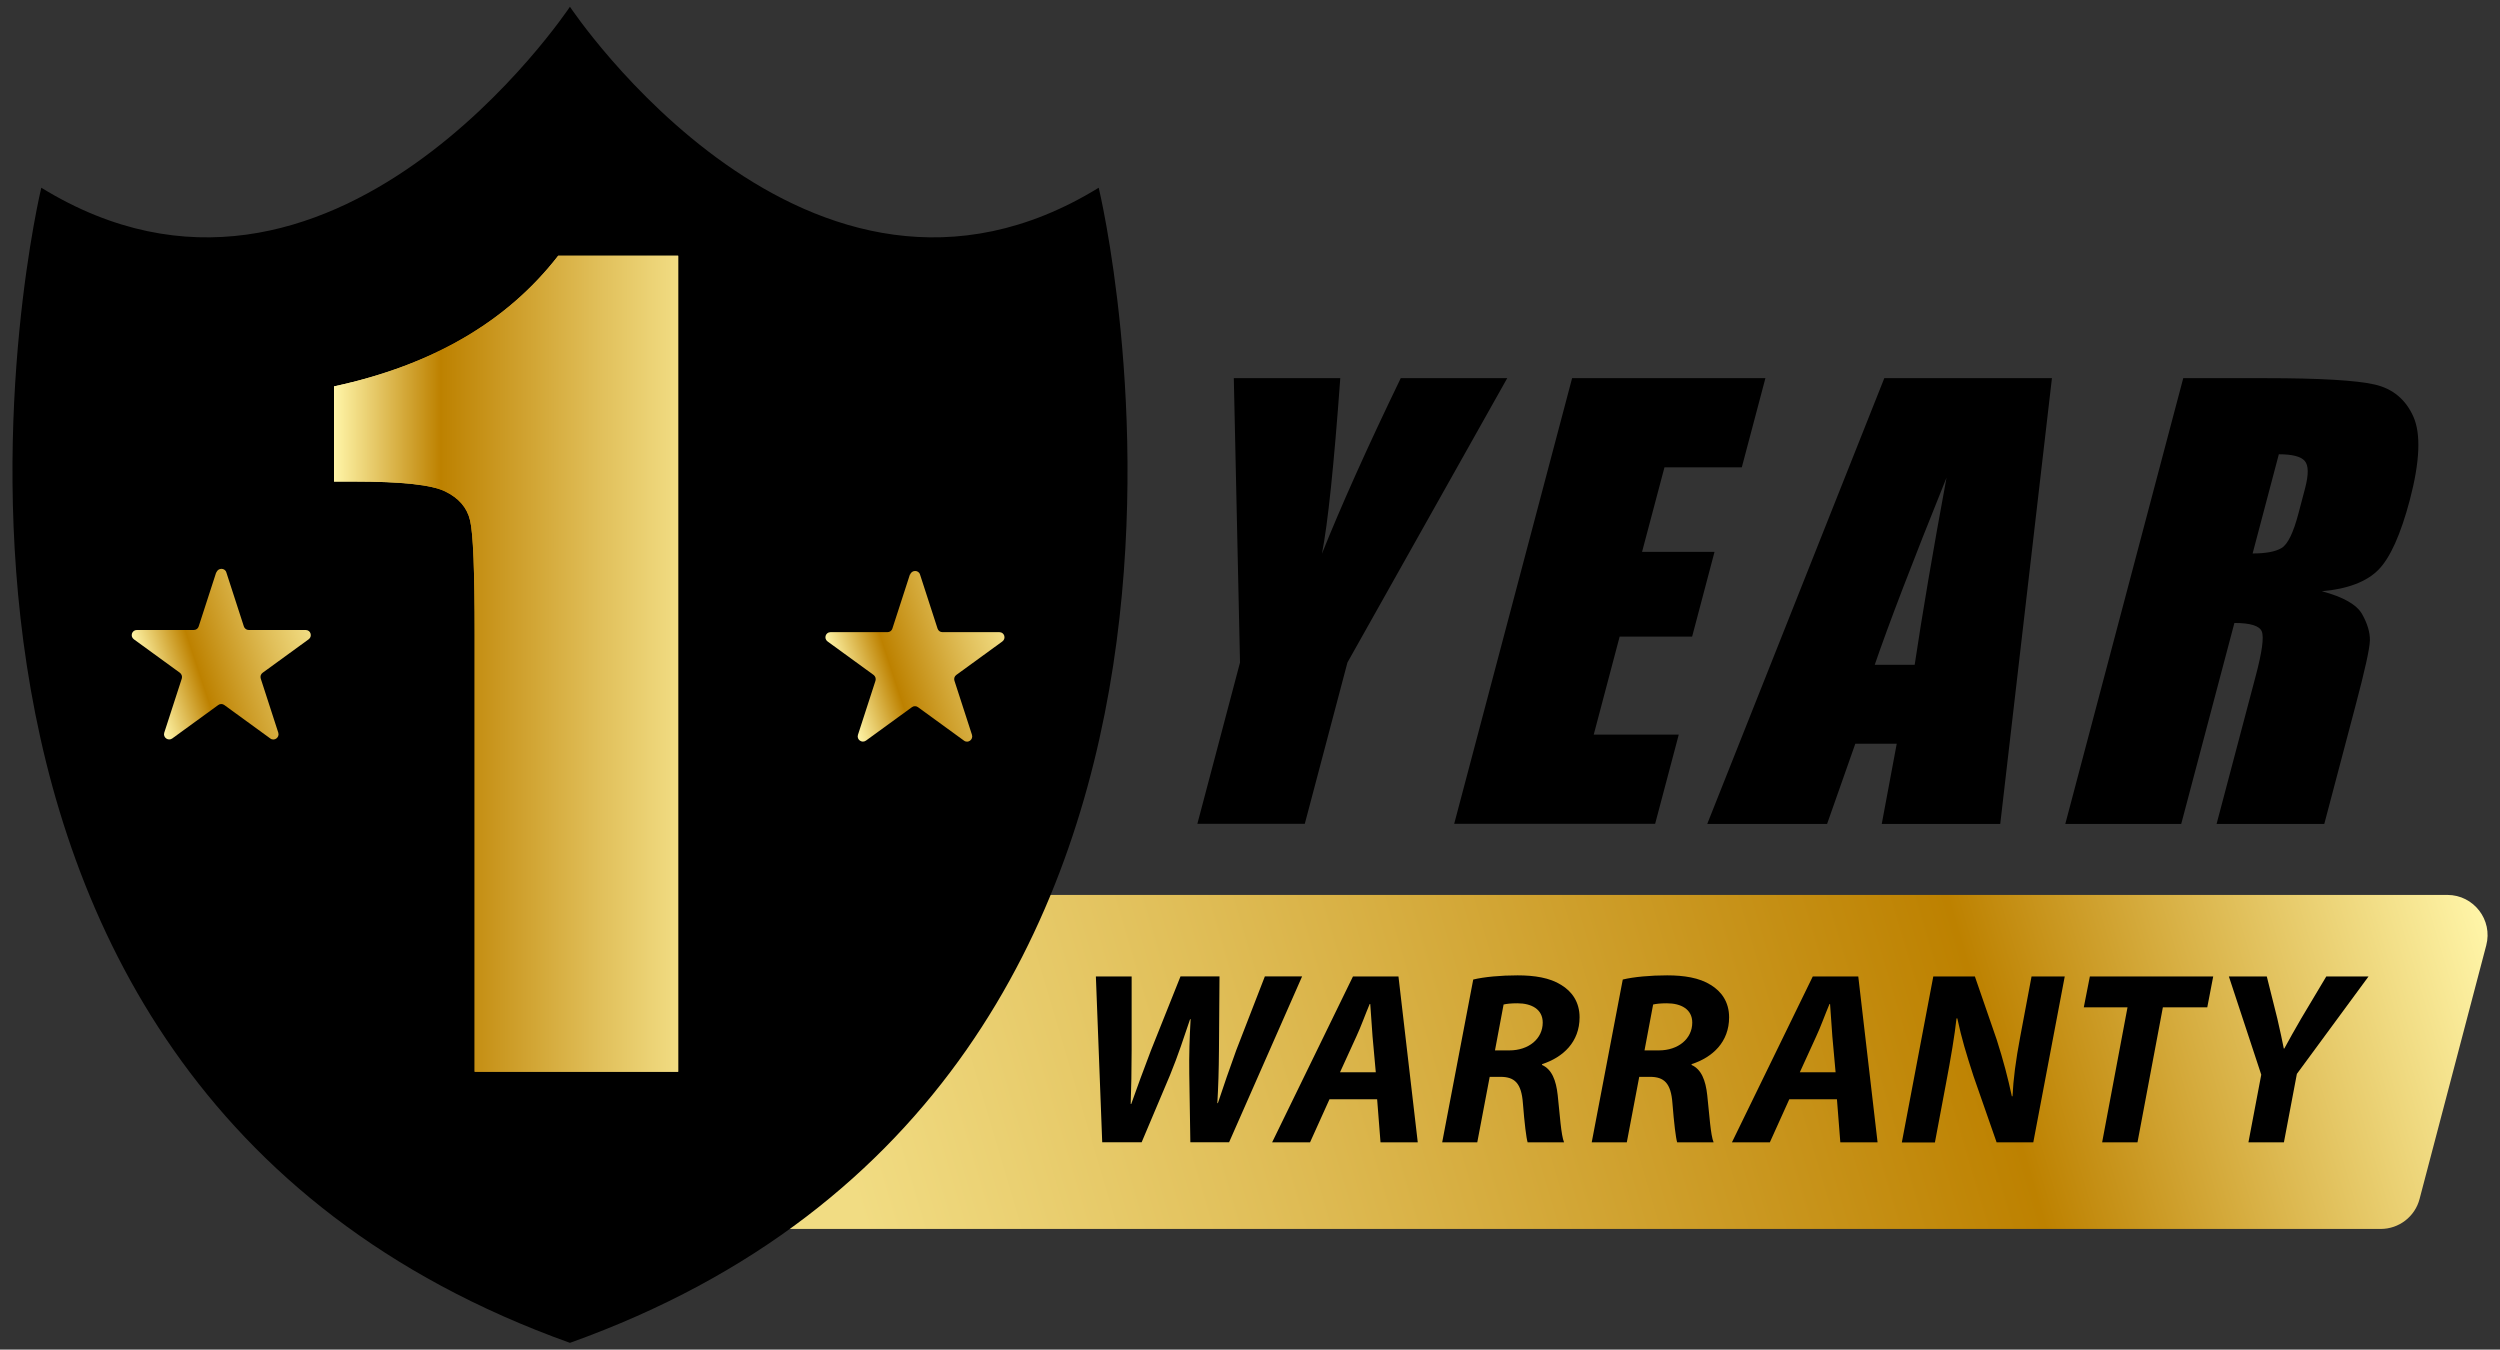
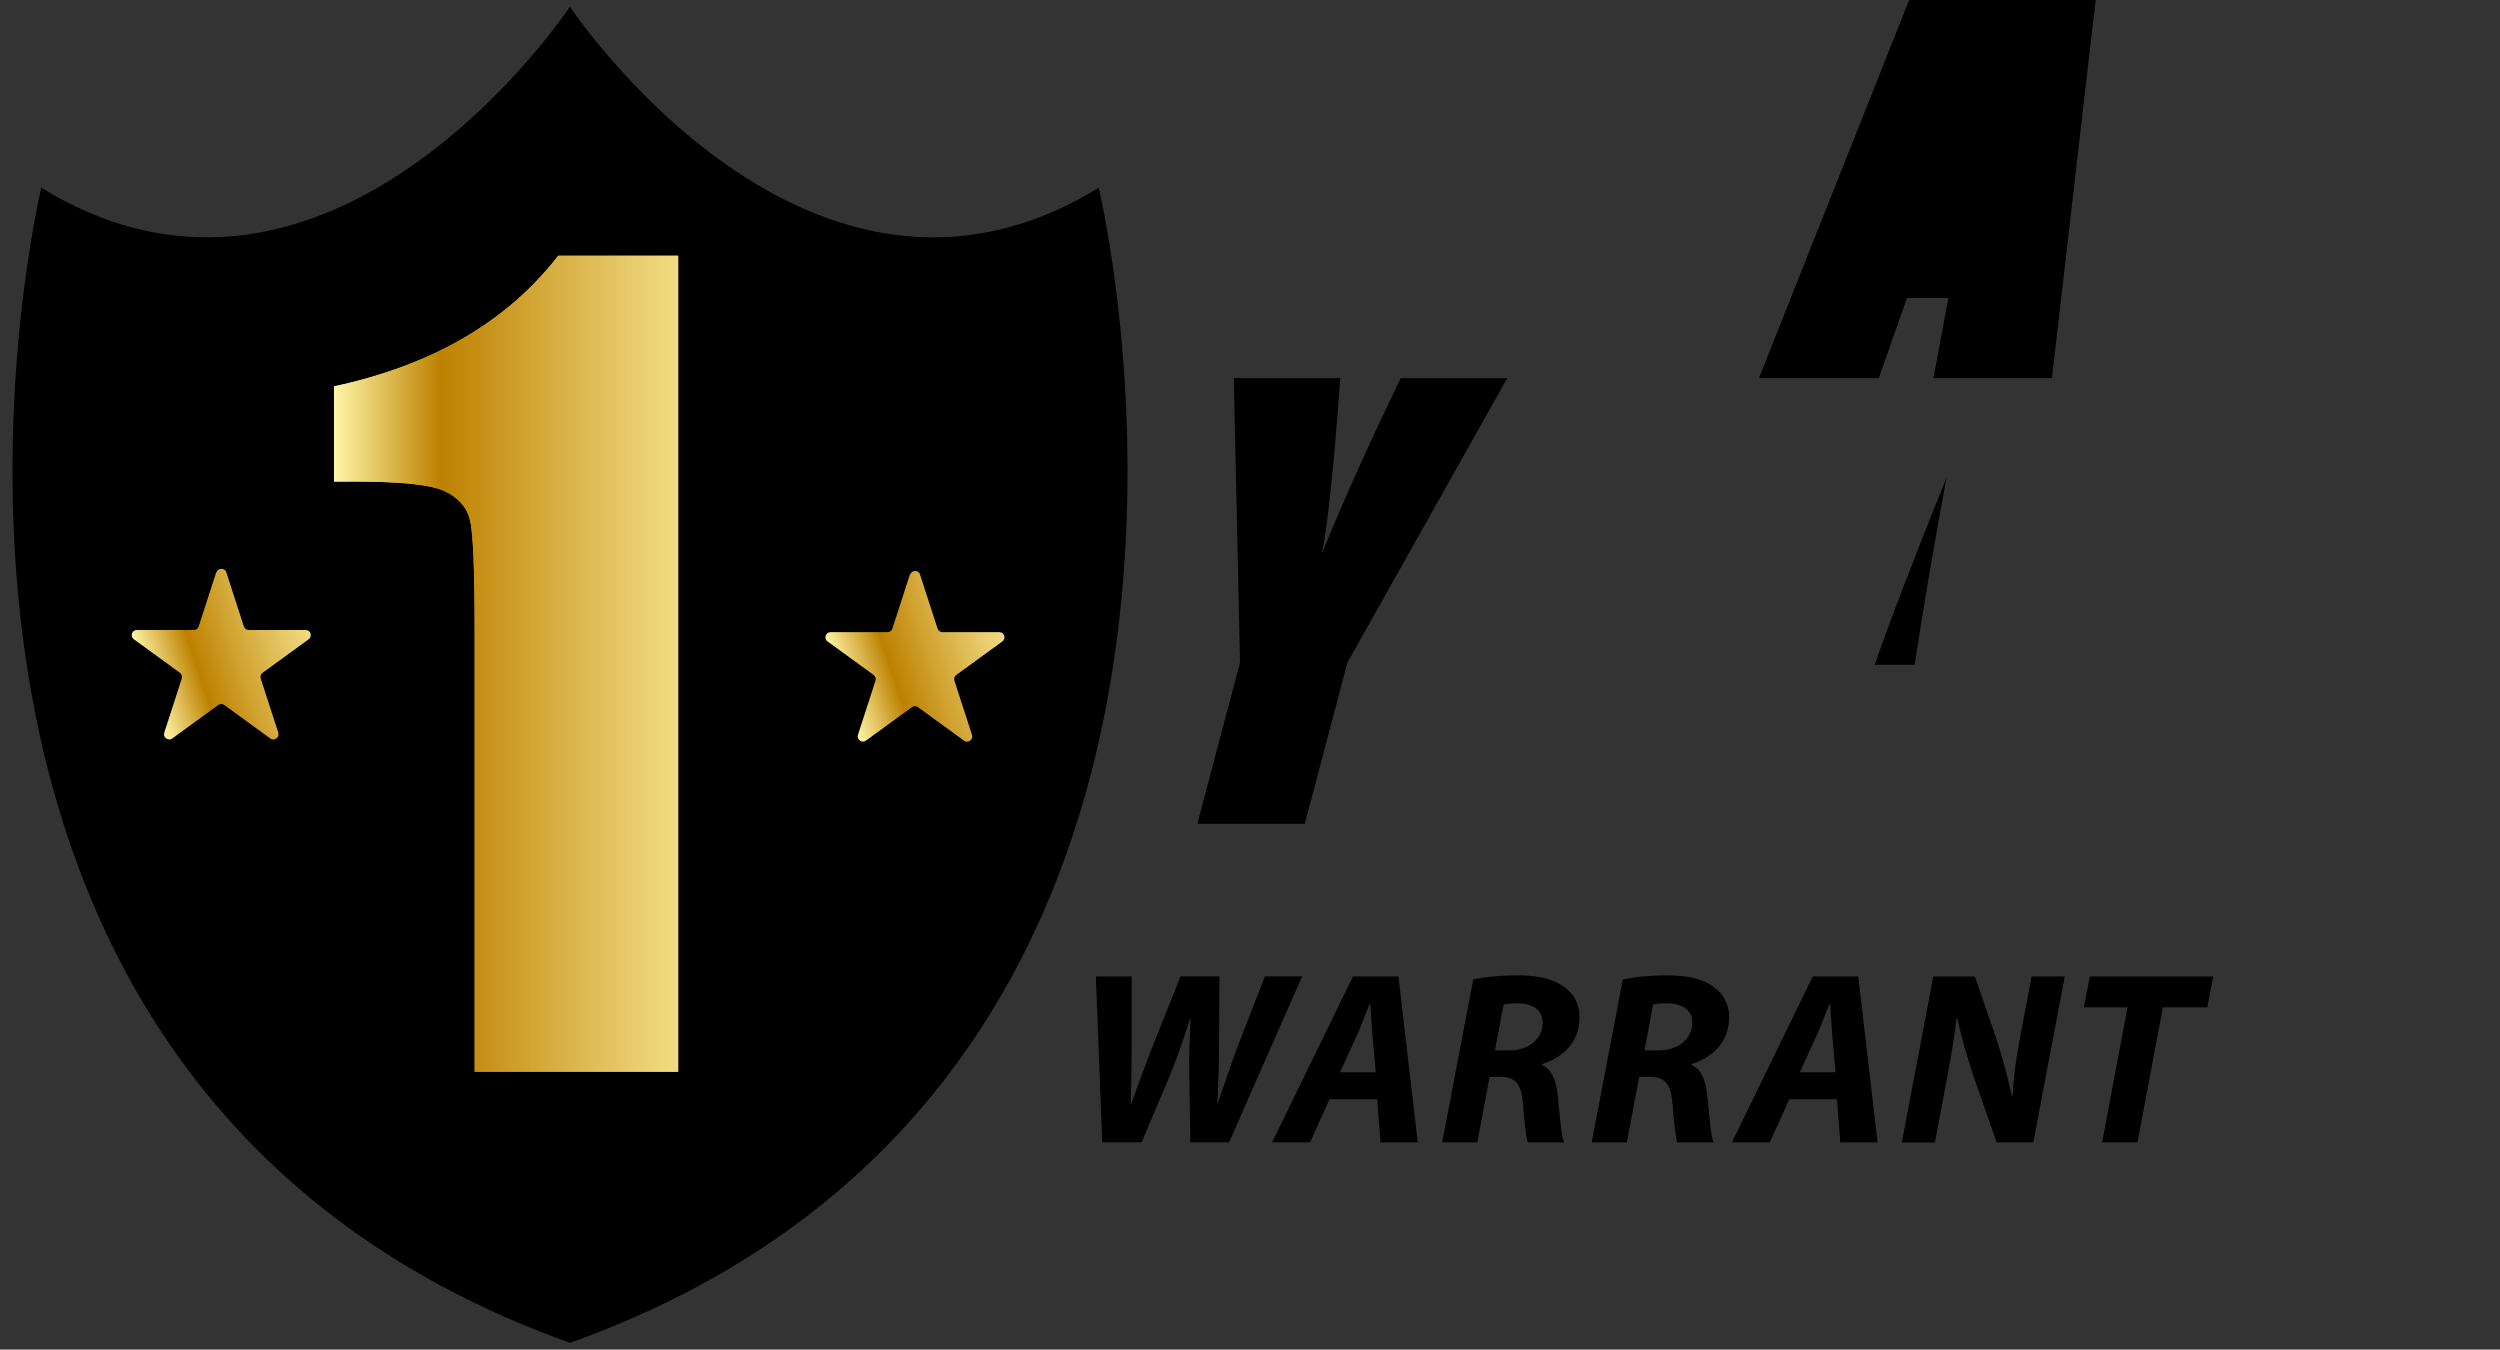
<svg xmlns="http://www.w3.org/2000/svg" xmlns:xlink="http://www.w3.org/1999/xlink" viewBox="0 0 185.24 100">
  <rect x="0" y="0" width="185.24" height="100" fill="#333333" stroke="none" />
  <defs>
    <style>.j{fill:url(#f);}.k{fill:url(#g);}.l{fill:url(#i);}.m{fill:url(#h);}.n{fill:url(#e);}.o{fill:none;}</style>
    <linearGradient id="e" x1="181.29" y1="58.65" x2="64.7" y2="93.24" gradientTransform="matrix(1, 0, 0, 1, 0, 0)" gradientUnits="userSpaceOnUse">
      <stop offset="0" stop-color="#fff5a8" />
      <stop offset=".31" stop-color="#bd8100" />
      <stop offset=".76" stop-color="#e0be58" />
      <stop offset="1" stop-color="#f1dc83" />
    </linearGradient>
    <linearGradient id="f" x1="24.74" y1="49.19" x2="50.25" y2="49.19" xlink:href="#e" />
    <linearGradient id="g" x1="224.69" y1="775.8" x2="237.36" y2="775.8" gradientTransform="translate(-445.72 -615.29) rotate(-18.28)" xlink:href="#e" />
    <linearGradient id="h" x1="-169.22" y1="1346.28" x2="-156.54" y2="1346.28" gradientTransform="translate(-199.21 -1280.37) rotate(-18.28)" xlink:href="#e" />
    <linearGradient id="i" x1="24.74" y1="49.19" x2="50.25" y2="49.19" xlink:href="#e" />
  </defs>
  <g id="a" />
  <g id="b" />
  <g id="c" />
  <g id="d">
    <rect class="o" width="185.24" height="100" />
    <g>
-       <path class="n" d="M176.4,91.06H46.22c-1.95,0-3.38-1.85-2.88-3.74l4.94-18.79c.34-1.31,1.53-2.22,2.88-2.22H181.34c1.95,0,3.38,1.85,2.88,3.74l-4.94,18.79c-.34,1.31-1.53,2.22-2.88,2.22Z" />
      <path d="M81.41,13.91C59.91,27.12,42.23,.5,42.23,.5c0,0-17.68,26.62-39.17,13.41,0,0-15.92,65.87,39.17,85.59C97.33,79.78,81.41,13.91,81.41,13.91Z" />
      <path class="j" d="M50.25,18.96v60.45h-15.08V47c0-4.68-.11-7.49-.34-8.44-.22-.95-.84-1.66-1.85-2.15-1.01-.49-3.25-.73-6.74-.73h-1.49v-7.05c7.29-1.57,12.83-4.8,16.61-9.68h8.89Z" />
      <g>
        <path class="k" d="M16.02,42.41l-1.3,4.01c-.05,.16-.2,.26-.36,.26h-4.22c-.37,0-.52,.47-.22,.69l3.41,2.48c.13,.1,.19,.27,.14,.43l-1.3,4.01c-.11,.35,.29,.64,.59,.43l3.41-2.48c.13-.1,.32-.1,.45,0l3.41,2.48c.3,.22,.7-.08,.59-.43l-1.3-4.01c-.05-.16,0-.33,.14-.43l3.41-2.48c.3-.22,.15-.69-.22-.69h-4.22c-.17,0-.31-.11-.36-.26l-1.3-4.01c-.11-.35-.61-.35-.73,0Z" />
        <path class="m" d="M67.42,42.57l-1.3,4.01c-.05,.16-.2,.26-.36,.26h-4.22c-.37,0-.52,.47-.22,.69l3.41,2.48c.13,.1,.19,.27,.14,.43l-1.3,4.01c-.11,.35,.29,.64,.59,.43l3.41-2.48c.13-.1,.32-.1,.45,0l3.41,2.48c.3,.22,.7-.08,.59-.43l-1.3-4.01c-.05-.16,0-.33,.14-.43l3.41-2.48c.3-.22,.15-.69-.22-.69h-4.22c-.17,0-.31-.11-.36-.26l-1.3-4.01c-.11-.35-.61-.35-.73,0Z" />
      </g>
      <path class="l" d="M50.25,18.96v60.45h-15.08V47c0-4.68-.11-7.49-.34-8.44-.22-.95-.84-1.66-1.85-2.15-1.01-.49-3.25-.73-6.74-.73h-1.49v-7.05c7.29-1.57,12.83-4.8,16.61-9.68h8.89Z" />
      <g>
        <path d="M111.68,28.02l-11.84,21.07-3.16,11.95h-7.96l3.16-11.95-.46-21.07h7.89c-.47,6.45-.92,10.79-1.36,13.01,1.41-3.52,3.35-7.86,5.84-13.01h7.89Z" />
-         <path d="M116.49,28.02h14.32l-1.75,6.61h-5.73l-1.66,6.26h5.37l-1.66,6.28h-5.37l-1.92,7.26h6.3l-1.75,6.61h-14.89l8.74-33.03Z" />
-         <path d="M152.04,28.02l-3.83,33.03h-8.78l1.11-5.94h-3.07l-2.09,5.94h-8.88l13.12-33.03h12.41Zm-10.17,21.24c.56-3.74,1.34-8.36,2.36-13.87-2.55,6.32-4.32,10.95-5.32,13.87h2.96Z" />
-         <path d="M161.76,28.02h6.08c4.05,0,6.75,.16,8.11,.47,1.35,.31,2.31,1.11,2.88,2.4,.56,1.28,.47,3.33-.27,6.15-.68,2.57-1.46,4.3-2.33,5.18-.87,.88-2.27,1.42-4.19,1.59,1.59,.42,2.58,.99,2.98,1.69,.4,.71,.59,1.36,.58,1.95s-.37,2.22-1.08,4.89l-2.3,8.71h-7.98l2.9-10.97c.47-1.77,.62-2.86,.45-3.29-.17-.42-.84-.63-2.03-.63l-3.94,14.89h-8.59l8.74-33.03Zm7.09,5.65l-1.94,7.34c.97,0,1.68-.13,2.14-.4,.46-.27,.88-1.13,1.26-2.58l.48-1.82c.28-1.05,.27-1.73-.02-2.06-.29-.33-.93-.49-1.92-.49Z" />
+         <path d="M152.04,28.02h-8.78l1.11-5.94h-3.07l-2.09,5.94h-8.88l13.12-33.03h12.41Zm-10.17,21.24c.56-3.74,1.34-8.36,2.36-13.87-2.55,6.32-4.32,10.95-5.32,13.87h2.96Z" />
      </g>
      <g>
        <path d="M81.67,84.64l-.47-12.29h2.65v5.46c0,1.49-.03,2.88-.07,3.99h.04c.43-1.2,.88-2.46,1.45-3.94l2.2-5.51h2.89l-.04,5.49c-.01,1.47-.05,2.69-.12,3.9h.04c.42-1.27,.88-2.6,1.36-3.92l2.12-5.47h2.76l-5.41,12.29h-2.87l-.08-5.04c-.02-1.44,.02-2.69,.1-4.08h-.04c-.45,1.32-.87,2.64-1.49,4.15l-2.1,4.97h-2.91Z" />
        <path d="M98.51,81.45l-1.44,3.19h-2.81l5.99-12.29h3.37l1.43,12.29h-2.76l-.25-3.19h-3.54Zm3.43-2l-.24-2.65c-.05-.67-.11-1.66-.17-2.41h-.04c-.32,.75-.66,1.71-.99,2.41l-1.21,2.65h2.65Z" />
        <path d="M109.16,72.58c.82-.2,2.07-.31,3.29-.31s2.38,.17,3.23,.71c.79,.48,1.36,1.26,1.36,2.4,0,1.82-1.21,2.96-2.78,3.47v.06c.72,.32,1.04,1.13,1.16,2.24,.15,1.38,.25,2.98,.47,3.49h-2.7c-.1-.33-.23-1.39-.35-2.9-.11-1.49-.62-1.95-1.66-1.95h-.8l-.92,4.85h-2.6l2.3-12.06Zm1.6,5.25h1.08c1.43,0,2.47-.86,2.47-2.06,0-.99-.83-1.43-1.88-1.43-.49,0-.8,.04-1.02,.09l-.64,3.41Z" />
        <path d="M120.24,72.58c.82-.2,2.07-.31,3.29-.31s2.38,.17,3.23,.71c.79,.48,1.36,1.26,1.36,2.4,0,1.82-1.21,2.96-2.78,3.47v.06c.72,.32,1.04,1.13,1.16,2.24,.15,1.38,.25,2.98,.47,3.49h-2.7c-.1-.33-.23-1.39-.35-2.9-.11-1.49-.62-1.95-1.66-1.95h-.8l-.92,4.85h-2.6l2.3-12.06Zm1.6,5.25h1.08c1.43,0,2.47-.86,2.47-2.06,0-.99-.83-1.43-1.88-1.43-.49,0-.8,.04-1.02,.09l-.64,3.41Z" />
        <path d="M132.58,81.45l-1.44,3.19h-2.81l5.99-12.29h3.37l1.43,12.29h-2.76l-.25-3.19h-3.54Zm3.43-2l-.24-2.65c-.05-.67-.11-1.66-.17-2.41h-.04c-.32,.75-.66,1.71-.99,2.41l-1.21,2.65h2.65Z" />
        <path d="M140.92,84.64l2.33-12.29h3.08l1.62,4.69c.5,1.56,.83,2.84,1.12,4.19h.05c.06-1.26,.23-2.61,.57-4.41l.84-4.47h2.46l-2.33,12.29h-2.72l-1.71-4.9c-.54-1.67-.88-2.78-1.2-4.28h-.06c-.13,1.21-.42,2.94-.79,4.88l-.81,4.31h-2.44Z" />
        <path d="M157.64,74.64h-3.24l.45-2.29h9.14l-.44,2.29h-3.29l-1.88,10h-2.62l1.88-10Z" />
-         <path d="M166.6,84.64l.95-5.01-2.4-7.28h2.81l.78,3.12c.23,1.02,.36,1.59,.48,2.22h.04c.36-.66,.74-1.35,1.26-2.24l1.85-3.1h3.13l-5.31,7.22-.96,5.07h-2.63Z" />
      </g>
    </g>
  </g>
</svg>